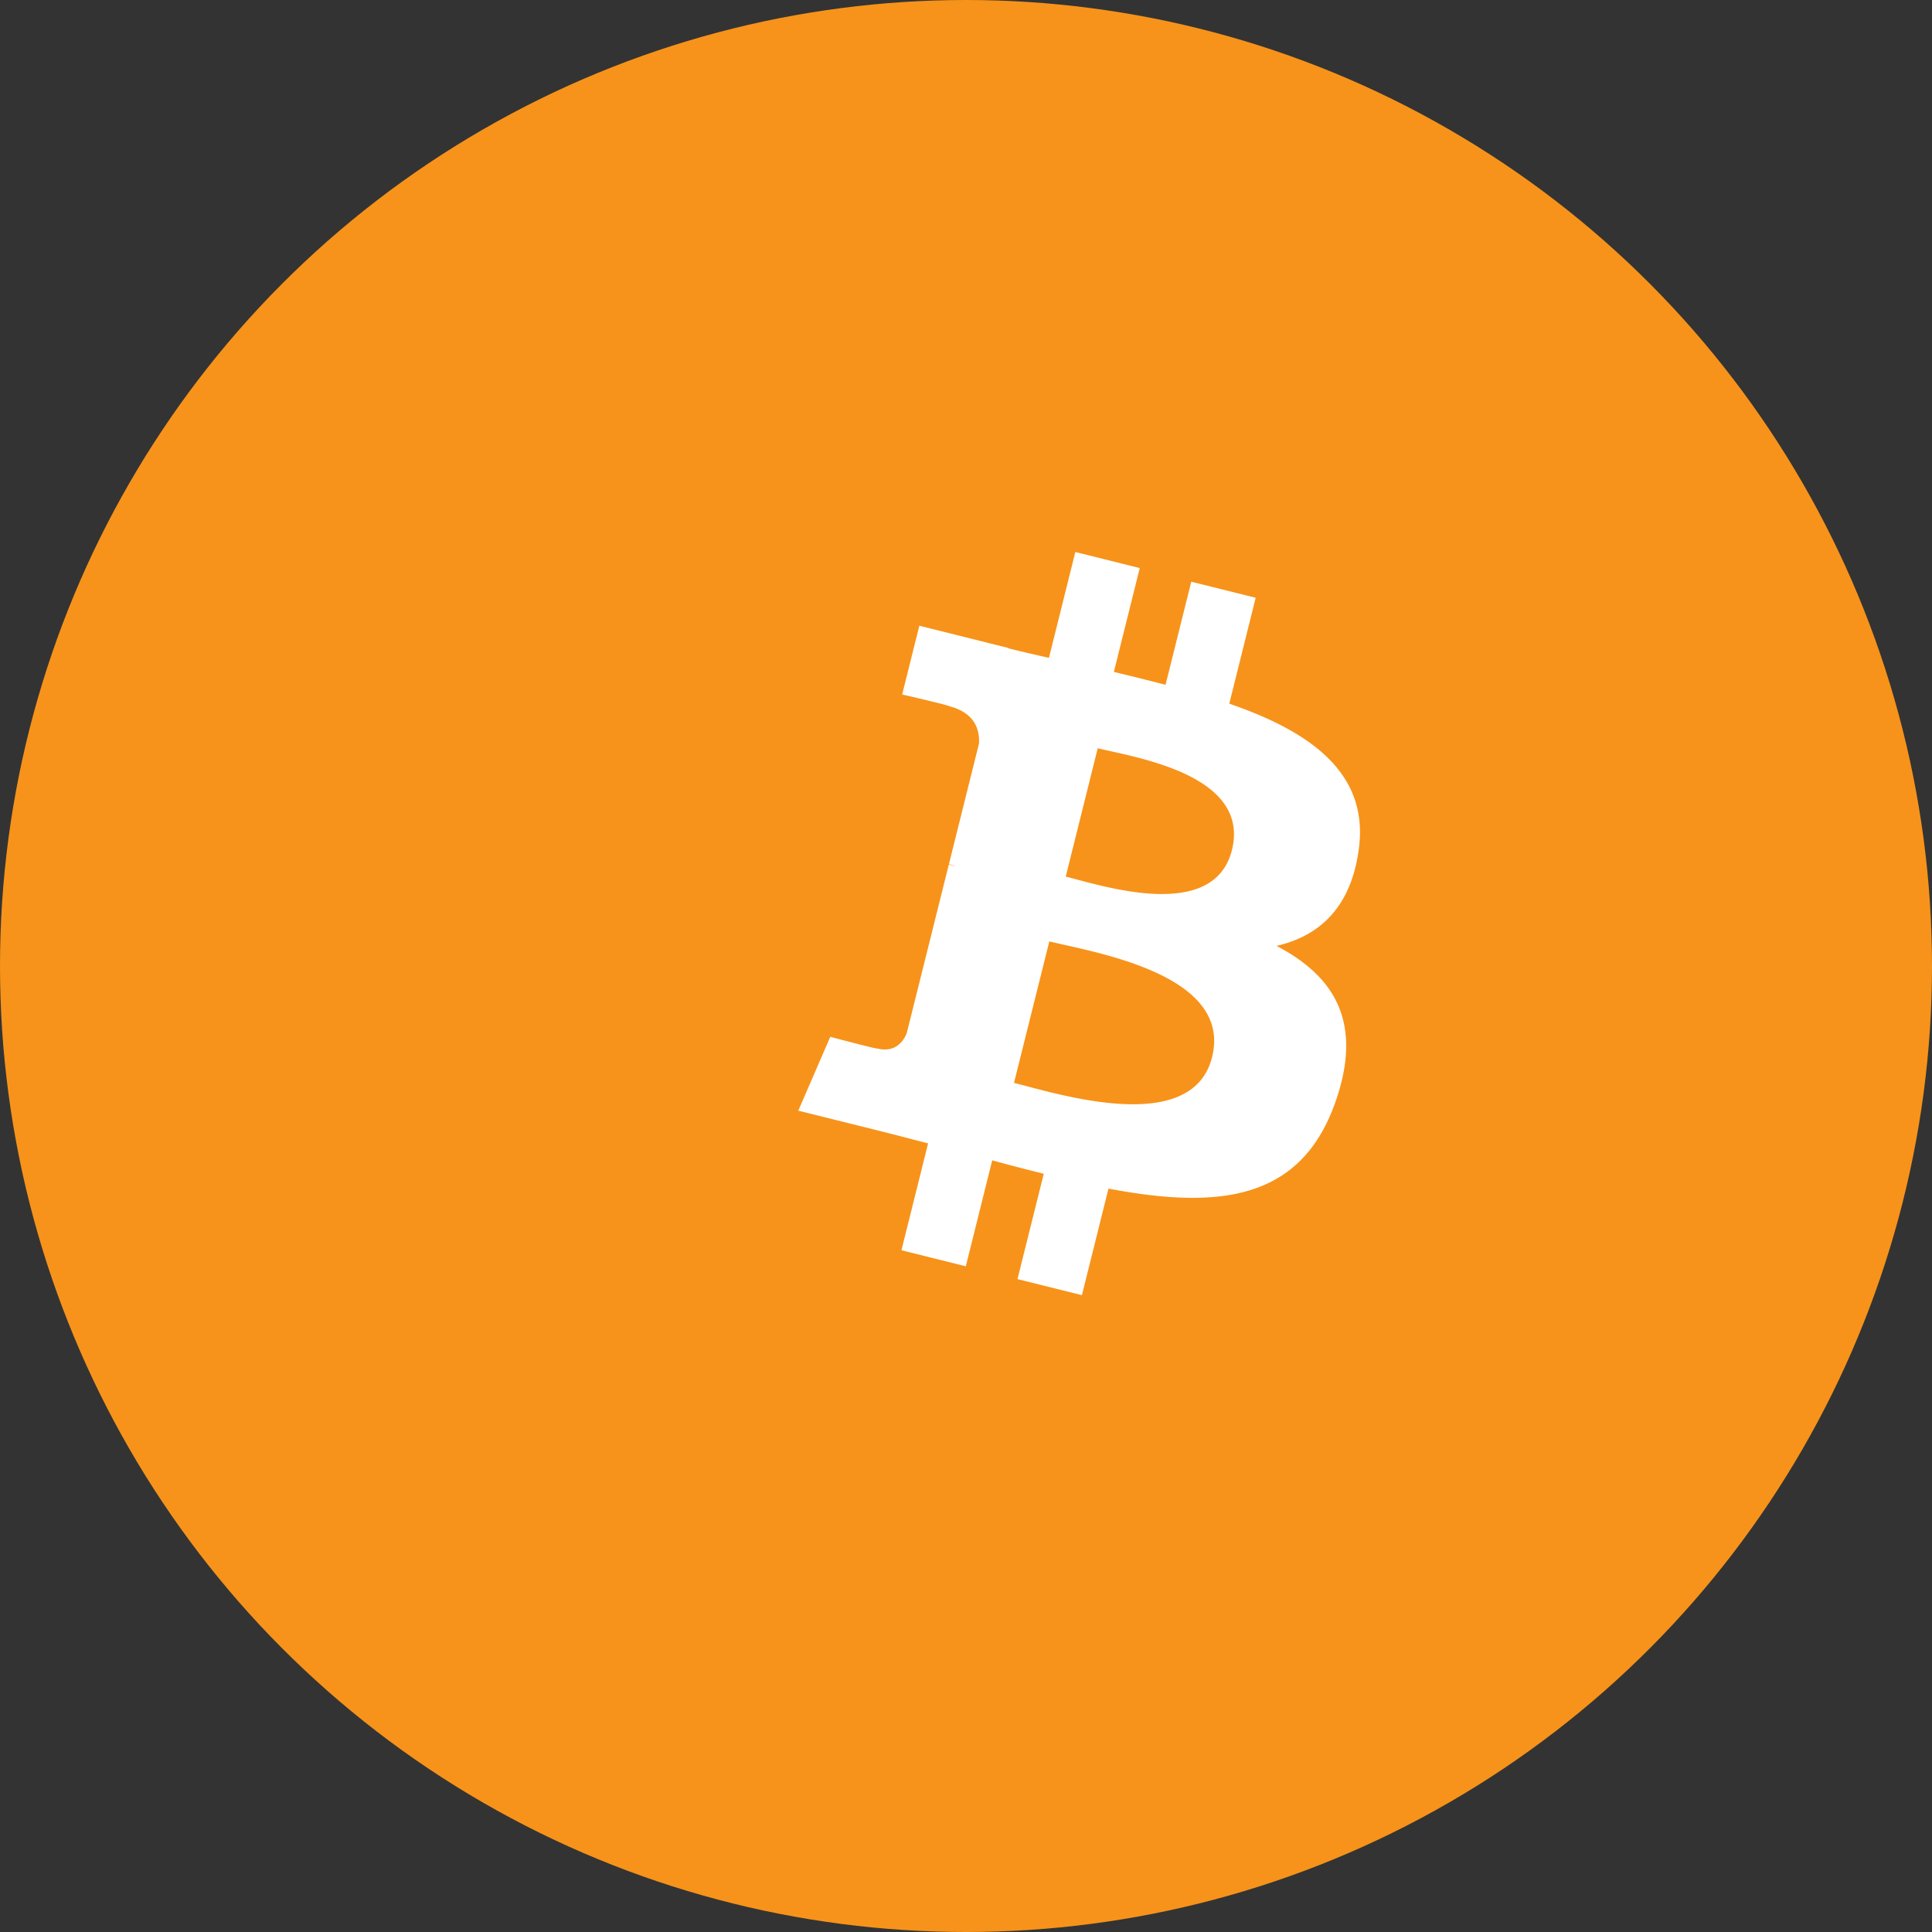
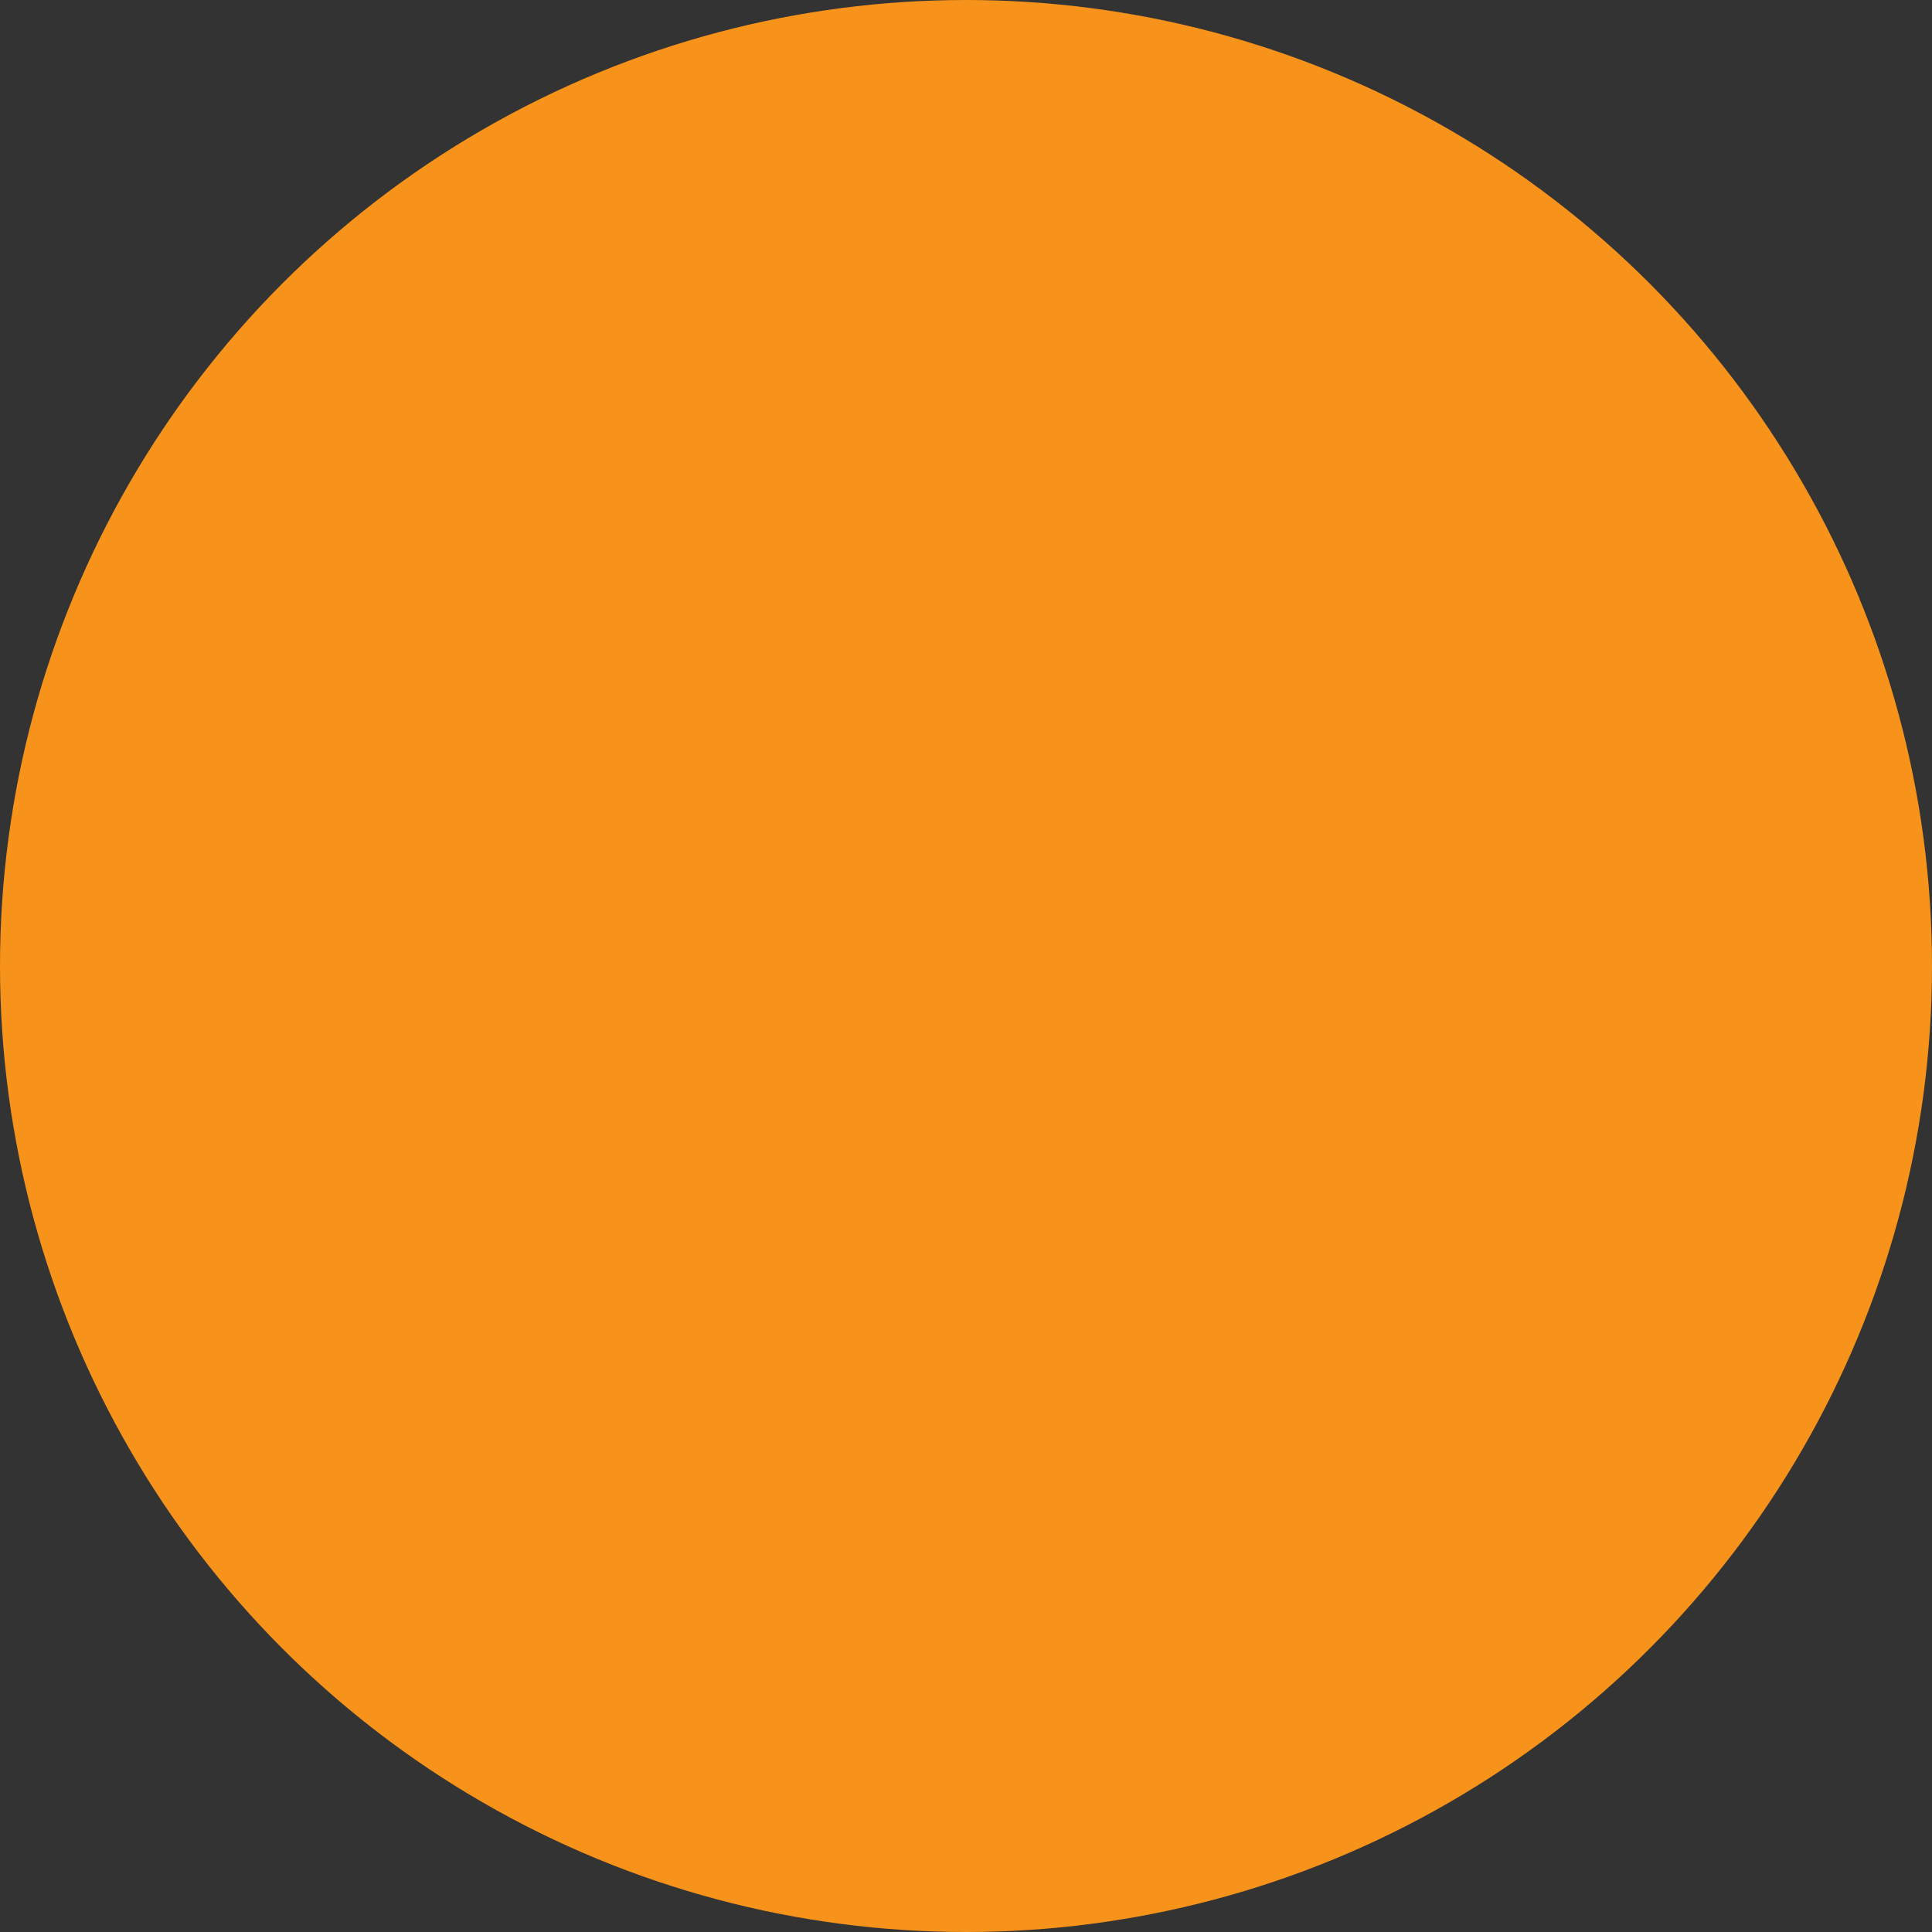
<svg xmlns="http://www.w3.org/2000/svg" width="32" height="32" viewBox="0 0 32 32" fill="none">
  <rect x="0" y="0" width="32" height="32" fill="#333333" stroke="none" />
  <circle cx="16" cy="16" r="16" fill="#F7931A" />
-   <path d="M22.5 14.107c.2-1.294-.792-1.988-2.139-2.452l.437-1.754-1.067-.266-.426 1.708a44.21 44.21 0 0 0-.856-.214l.429-1.72-1.067-.266-.437 1.753c-.23-.052-.455-.104-.674-.158v-.006l-1.473-.368-.284 1.139s.792.182.775.193c.432.108.51.394.497.62l-.498 1.998c.03.008.068.018.11.035l-.112-.028-.697 2.793c-.053.13-.187.327-.49.252.011.016-.776-.193-.776-.193l-.53 1.223 1.39.346c.258.065.511.132.76.196l-.441 1.77 1.066.266.437-1.755c.292.08.576.153.854.222l-.435 1.745 1.067.266.44-1.765c1.817.344 3.185.205 3.76-1.438.463-1.322-.023-2.084-.977-2.582.695-.16 1.218-.617 1.357-1.56zm-2.424 3.401c-.33 1.322-2.559.608-3.281.428l.585-2.344c.722.18 3.039.537 2.696 1.916zm.329-3.43c-.3 1.203-2.153.591-2.753.441l.53-2.126c.6.15 2.533.43 2.223 1.685z" fill="#fff" />
</svg>